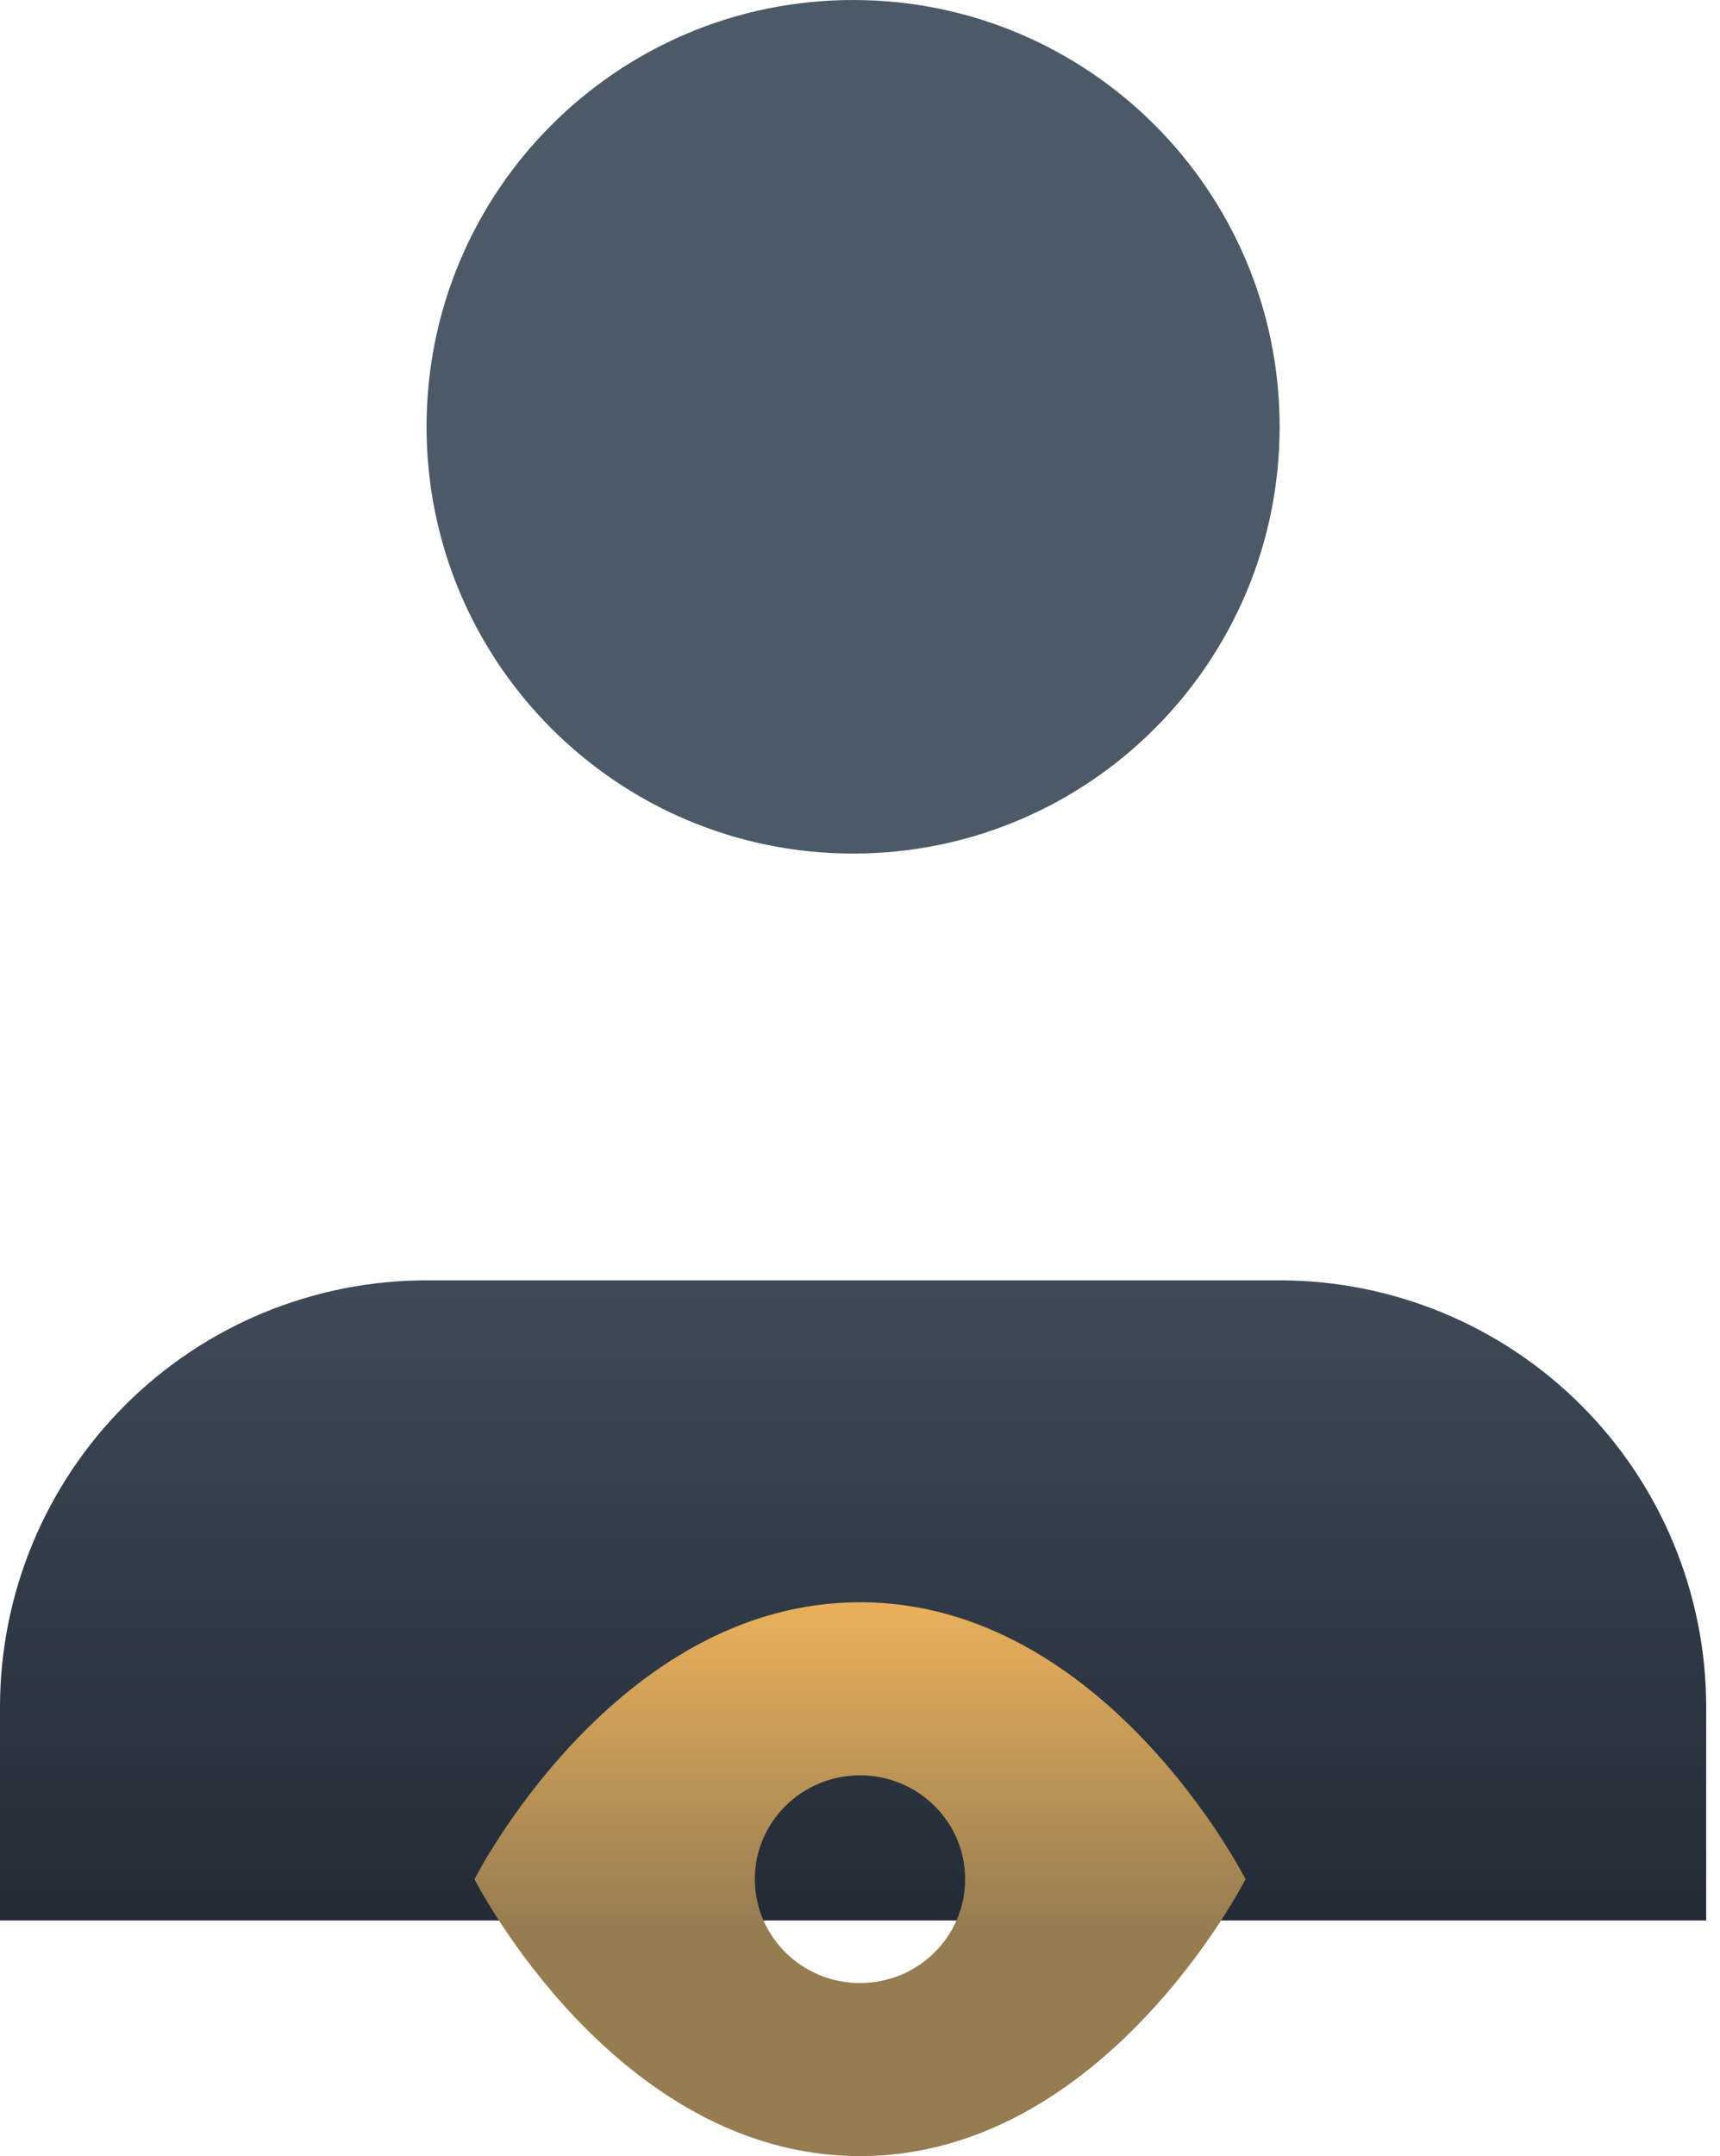
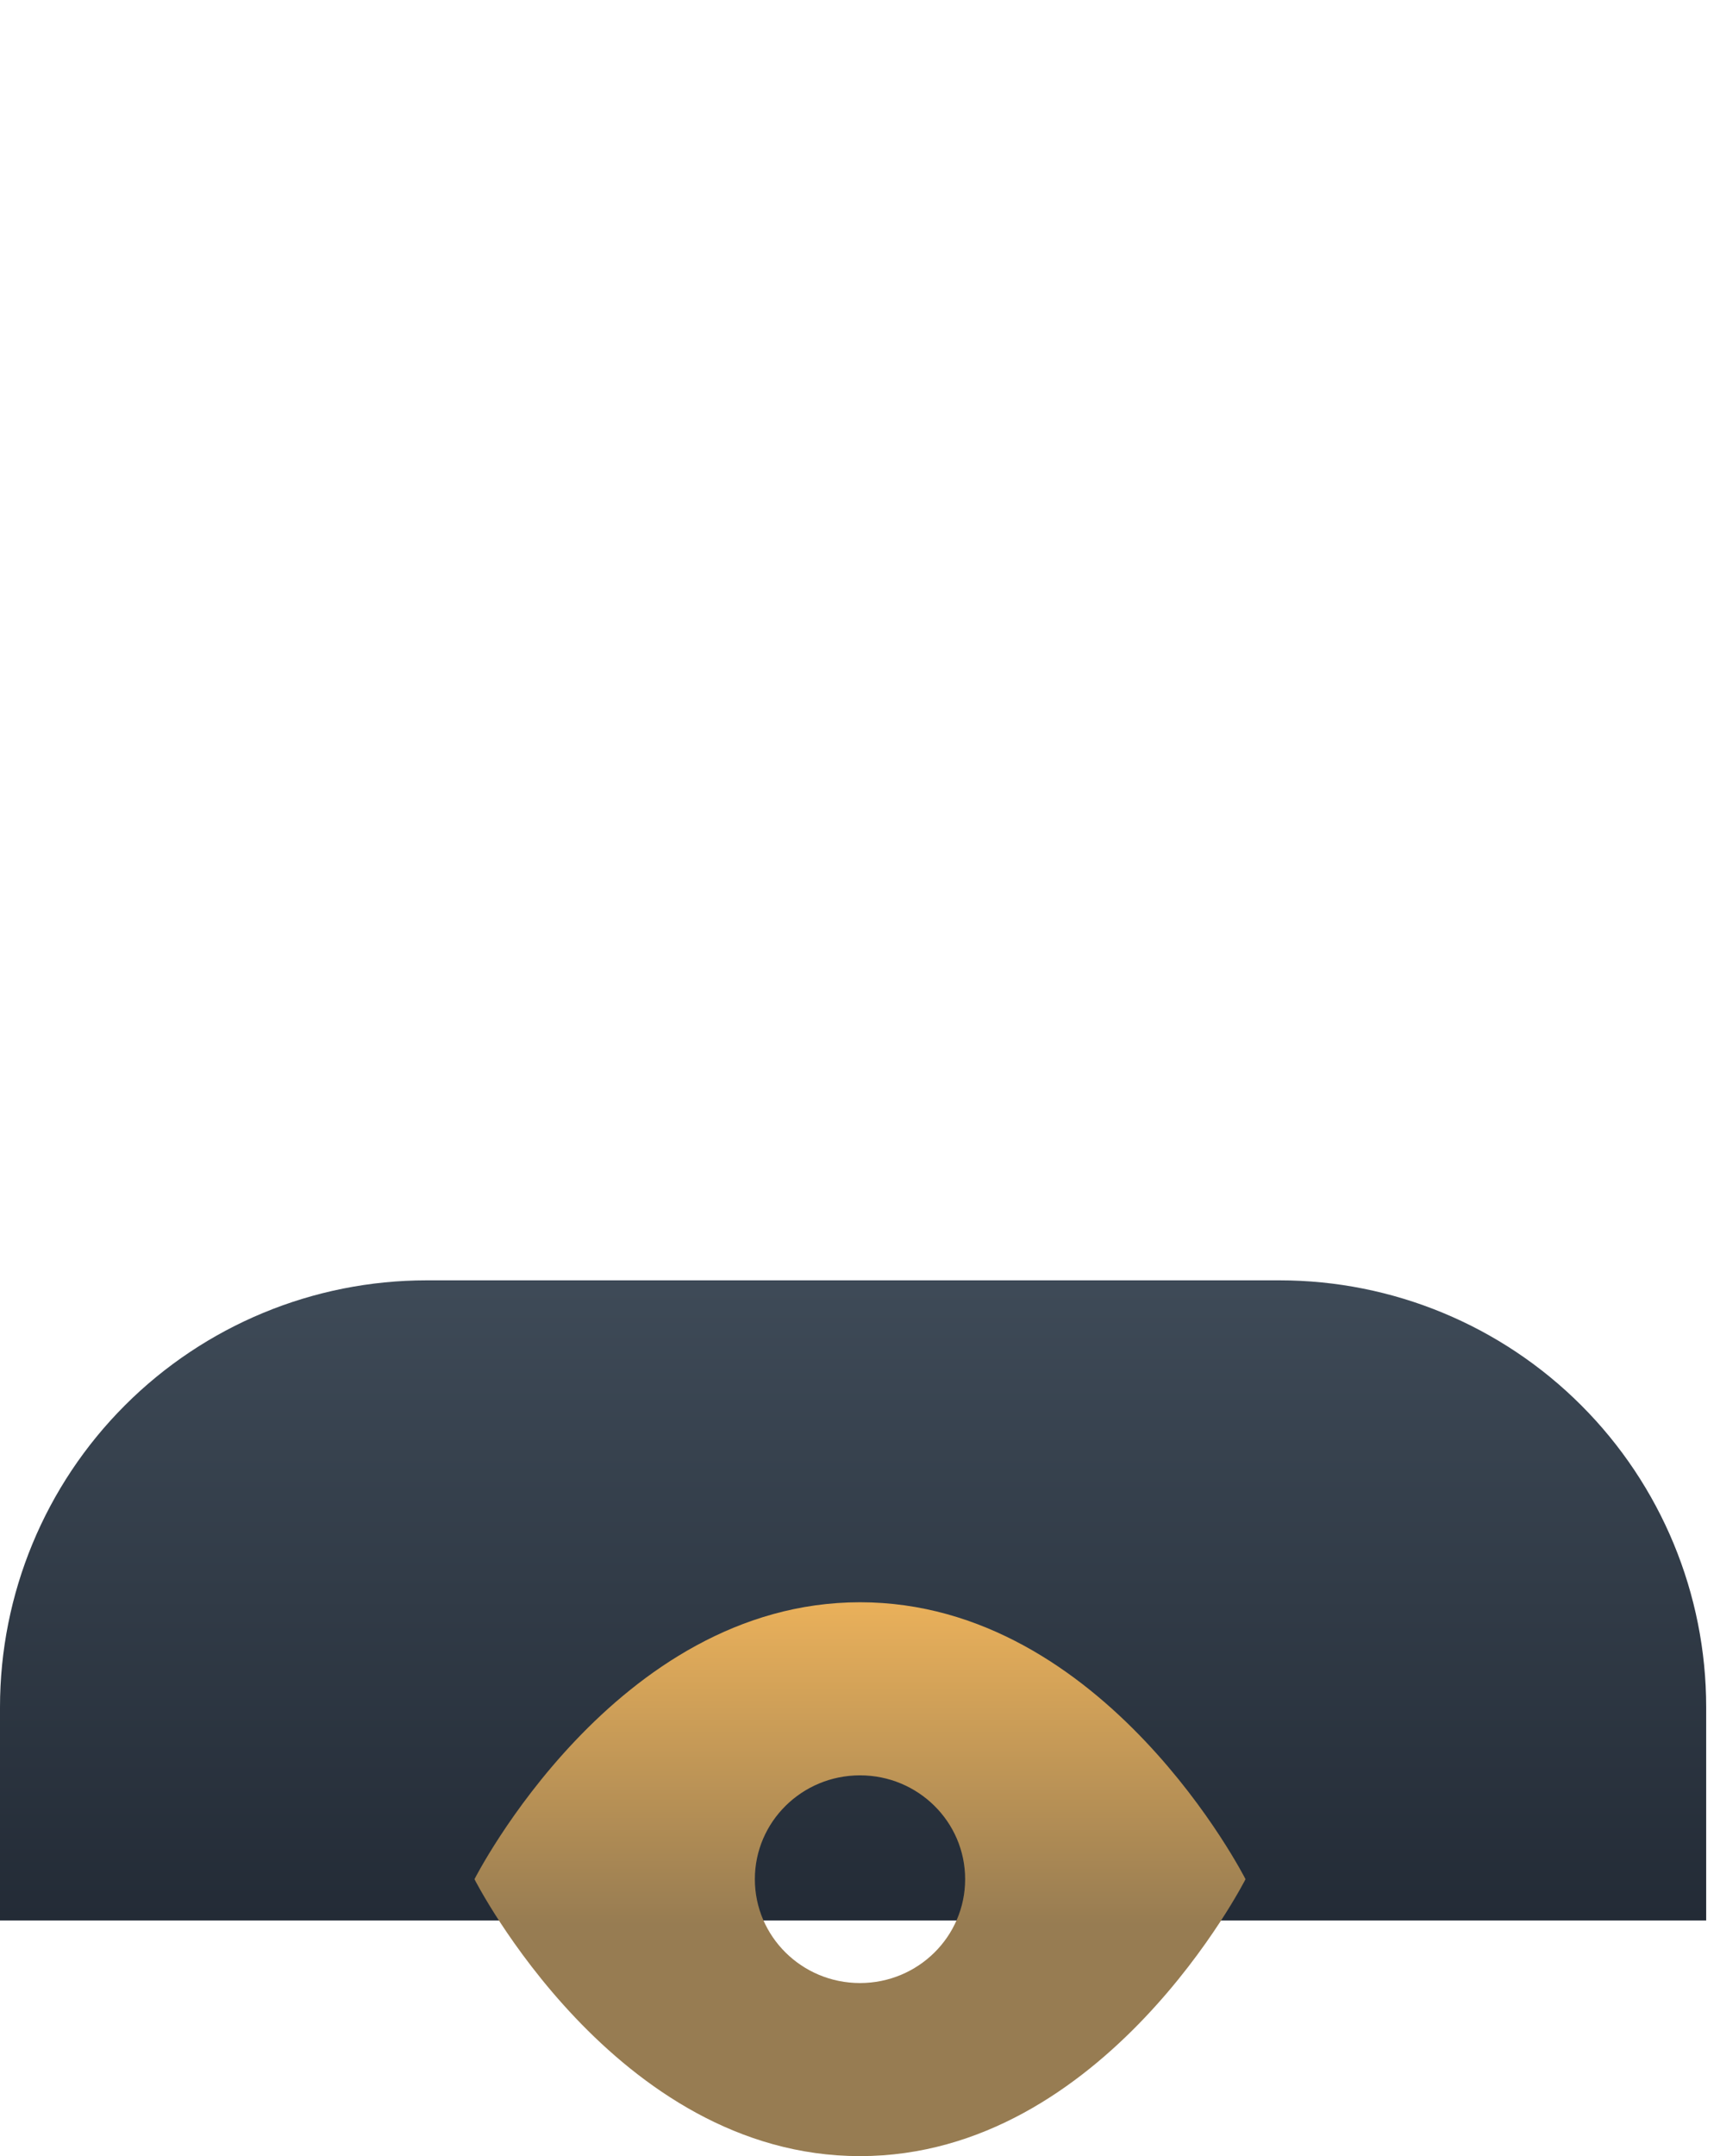
<svg xmlns="http://www.w3.org/2000/svg" width="87" height="109" viewBox="0 0 87 109" fill="none">
  <path d="M86.301 97.088V86.301C86.301 80.579 84.028 75.091 79.982 71.045C75.936 66.999 70.448 64.726 64.726 64.726H21.575C15.853 64.726 10.365 66.999 6.319 71.045C2.273 75.091 0 80.579 0 86.301V97.088H86.301Z" fill="url(#paint0_linear_182_337)" />
-   <path d="M64.726 21.575C64.726 33.491 55.066 43.151 43.151 43.151C31.235 43.151 21.575 33.491 21.575 21.575C21.575 9.66 31.235 0 43.151 0C55.066 0 64.726 9.66 64.726 21.575Z" fill="url(#paint1_linear_182_337)" />
  <path fill-rule="evenodd" clip-rule="evenodd" d="M43.5 81C31.091 81 24 95 24 95C24 95 31.091 109 43.5 109C55.909 109 63 95 63 95C63 95 55.909 81 43.5 81ZM43.5 100.25C46.437 100.25 48.818 97.9 48.818 95C48.818 92.1 46.437 89.75 43.5 89.75C40.563 89.75 38.182 92.1 38.182 95C38.182 97.9 40.563 100.25 43.5 100.25Z" fill="url(#paint2_linear_182_337)" />
  <defs>
    <linearGradient id="paint0_linear_182_337" x1="75.783" y1="97.088" x2="75.783" y2="0" gradientUnits="userSpaceOnUse">
      <stop stop-color="#232B36" />
      <stop offset="0.5" stop-color="#4C5A68" />
    </linearGradient>
    <linearGradient id="paint1_linear_182_337" x1="75.783" y1="97.088" x2="75.783" y2="0" gradientUnits="userSpaceOnUse">
      <stop stop-color="#232B36" />
      <stop offset="0.5" stop-color="#4C5A68" />
    </linearGradient>
    <linearGradient id="paint2_linear_182_337" x1="43.75" y1="67.795" x2="43.75" y2="102.095" gradientUnits="userSpaceOnUse">
      <stop offset="0.309" stop-color="#F7B95C" />
      <stop offset="0.861" stop-color="#977C52" />
    </linearGradient>
  </defs>
</svg>